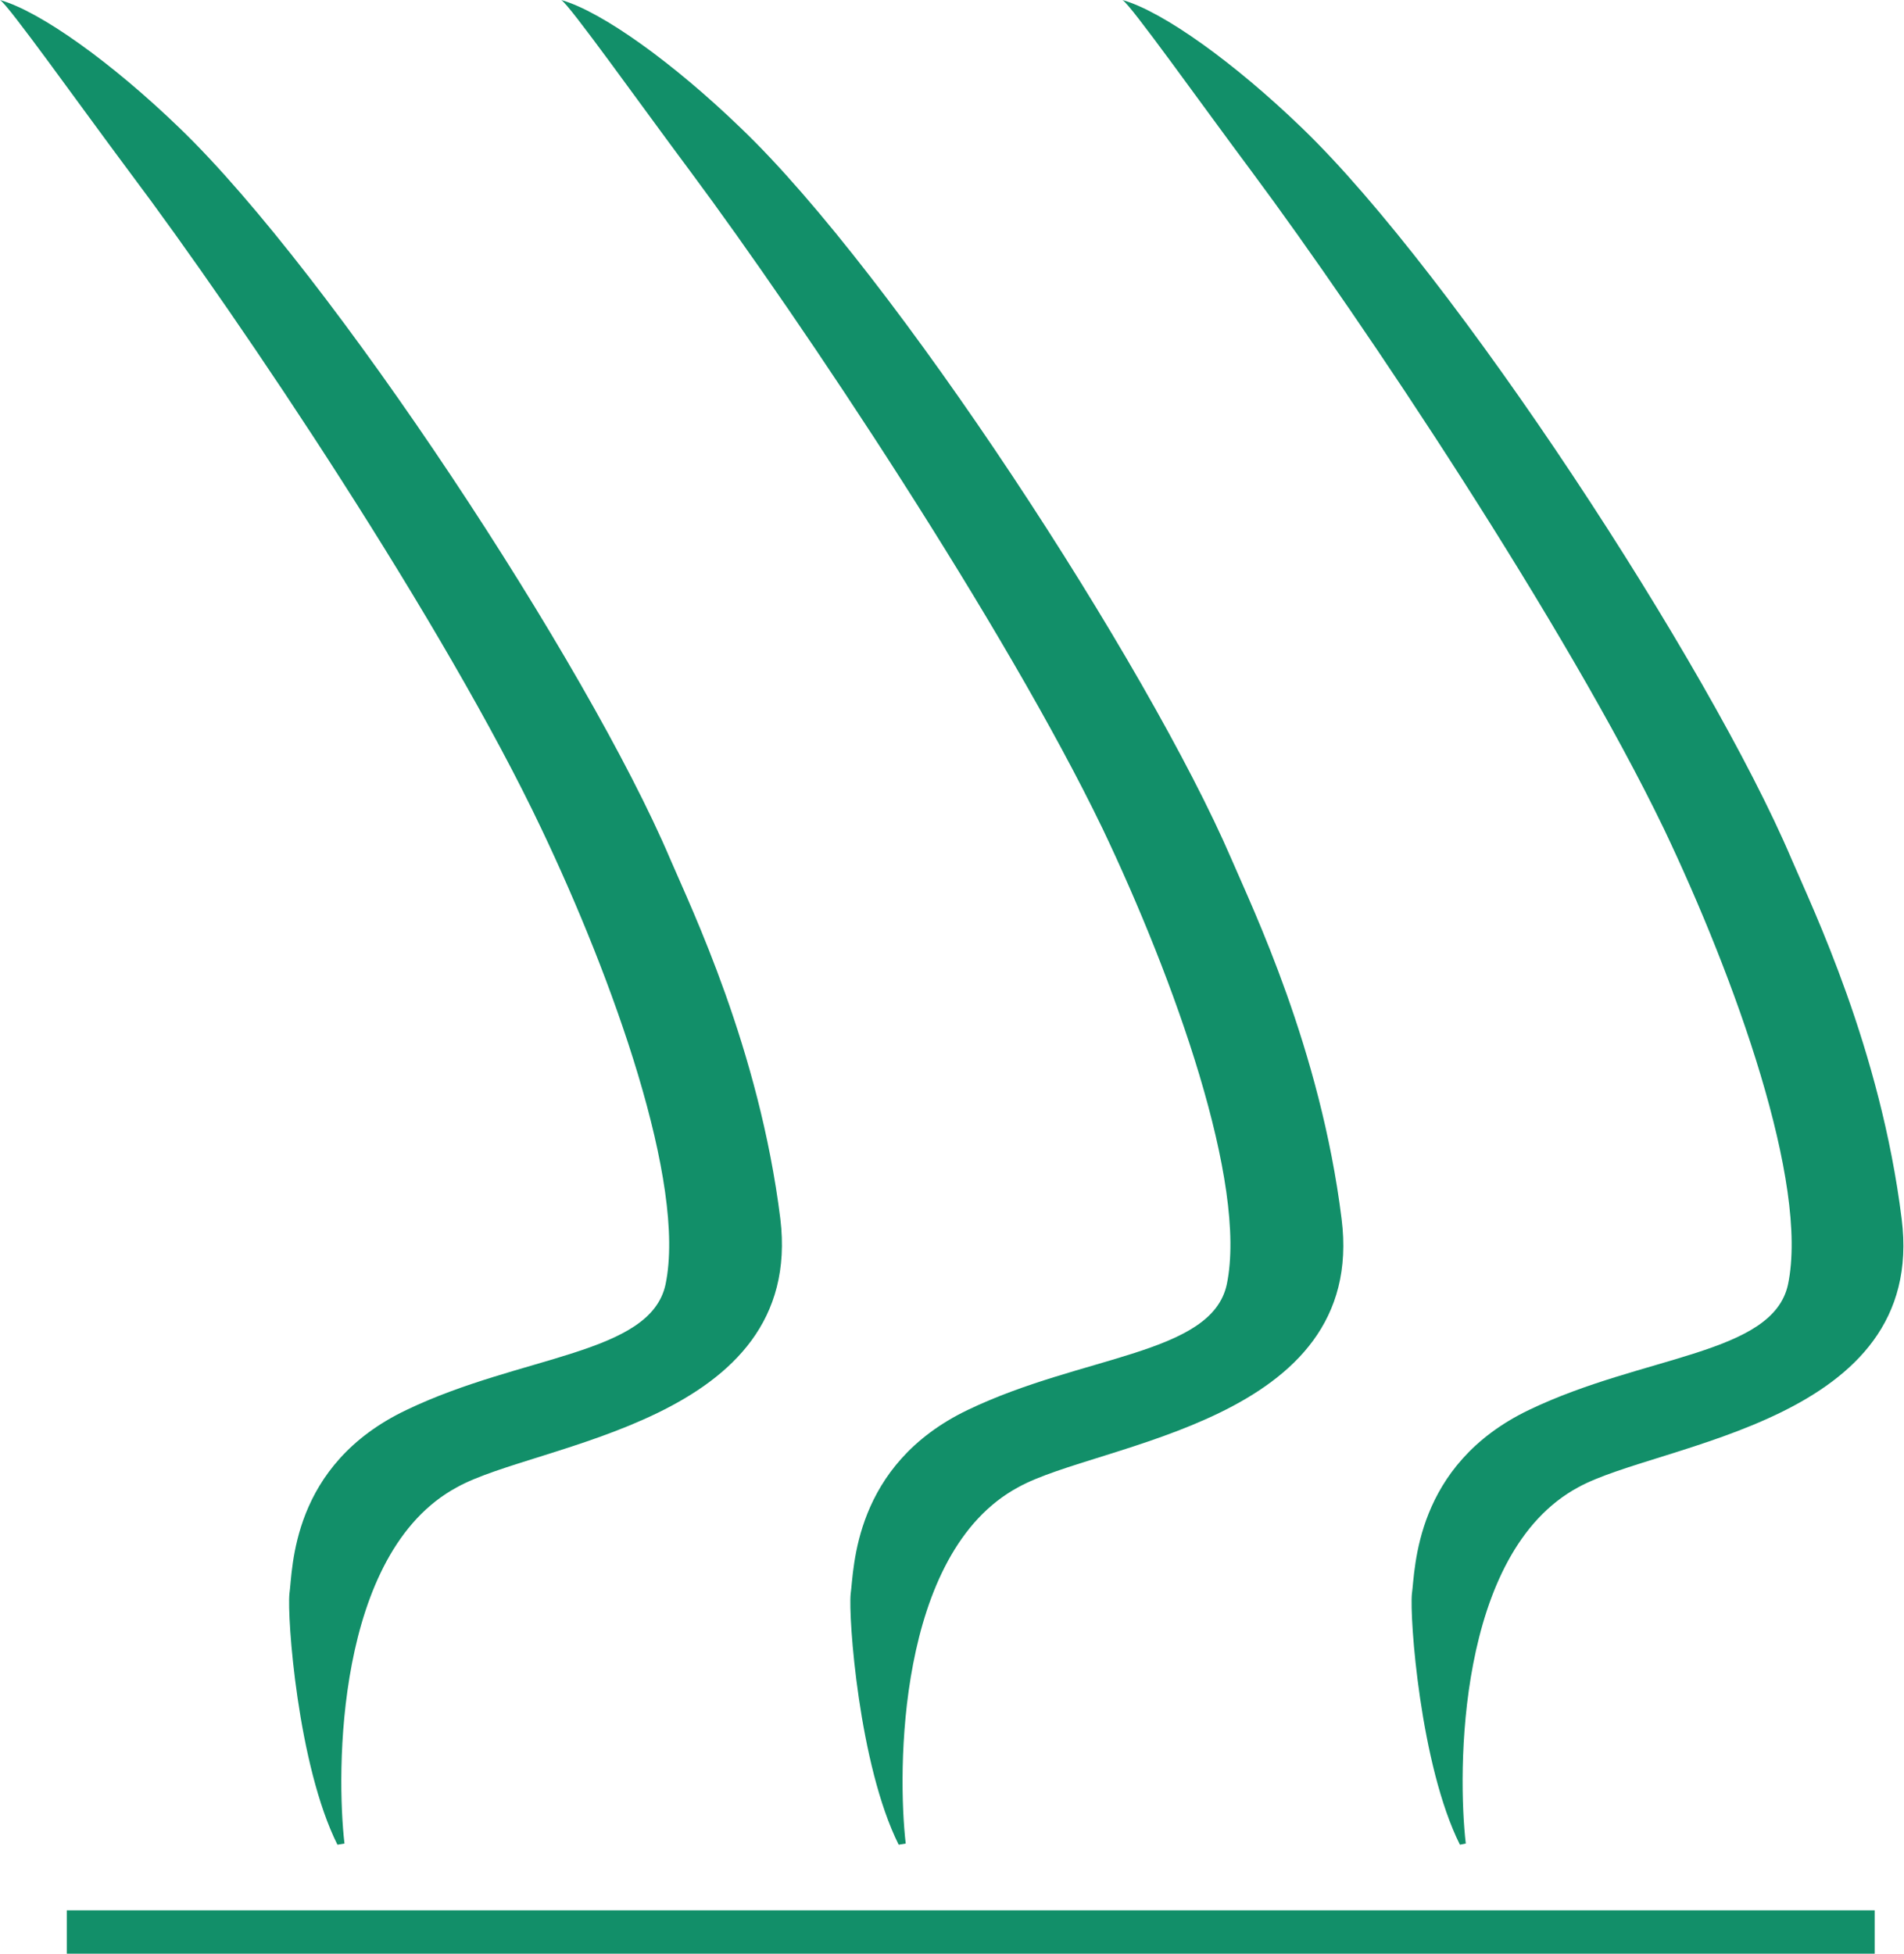
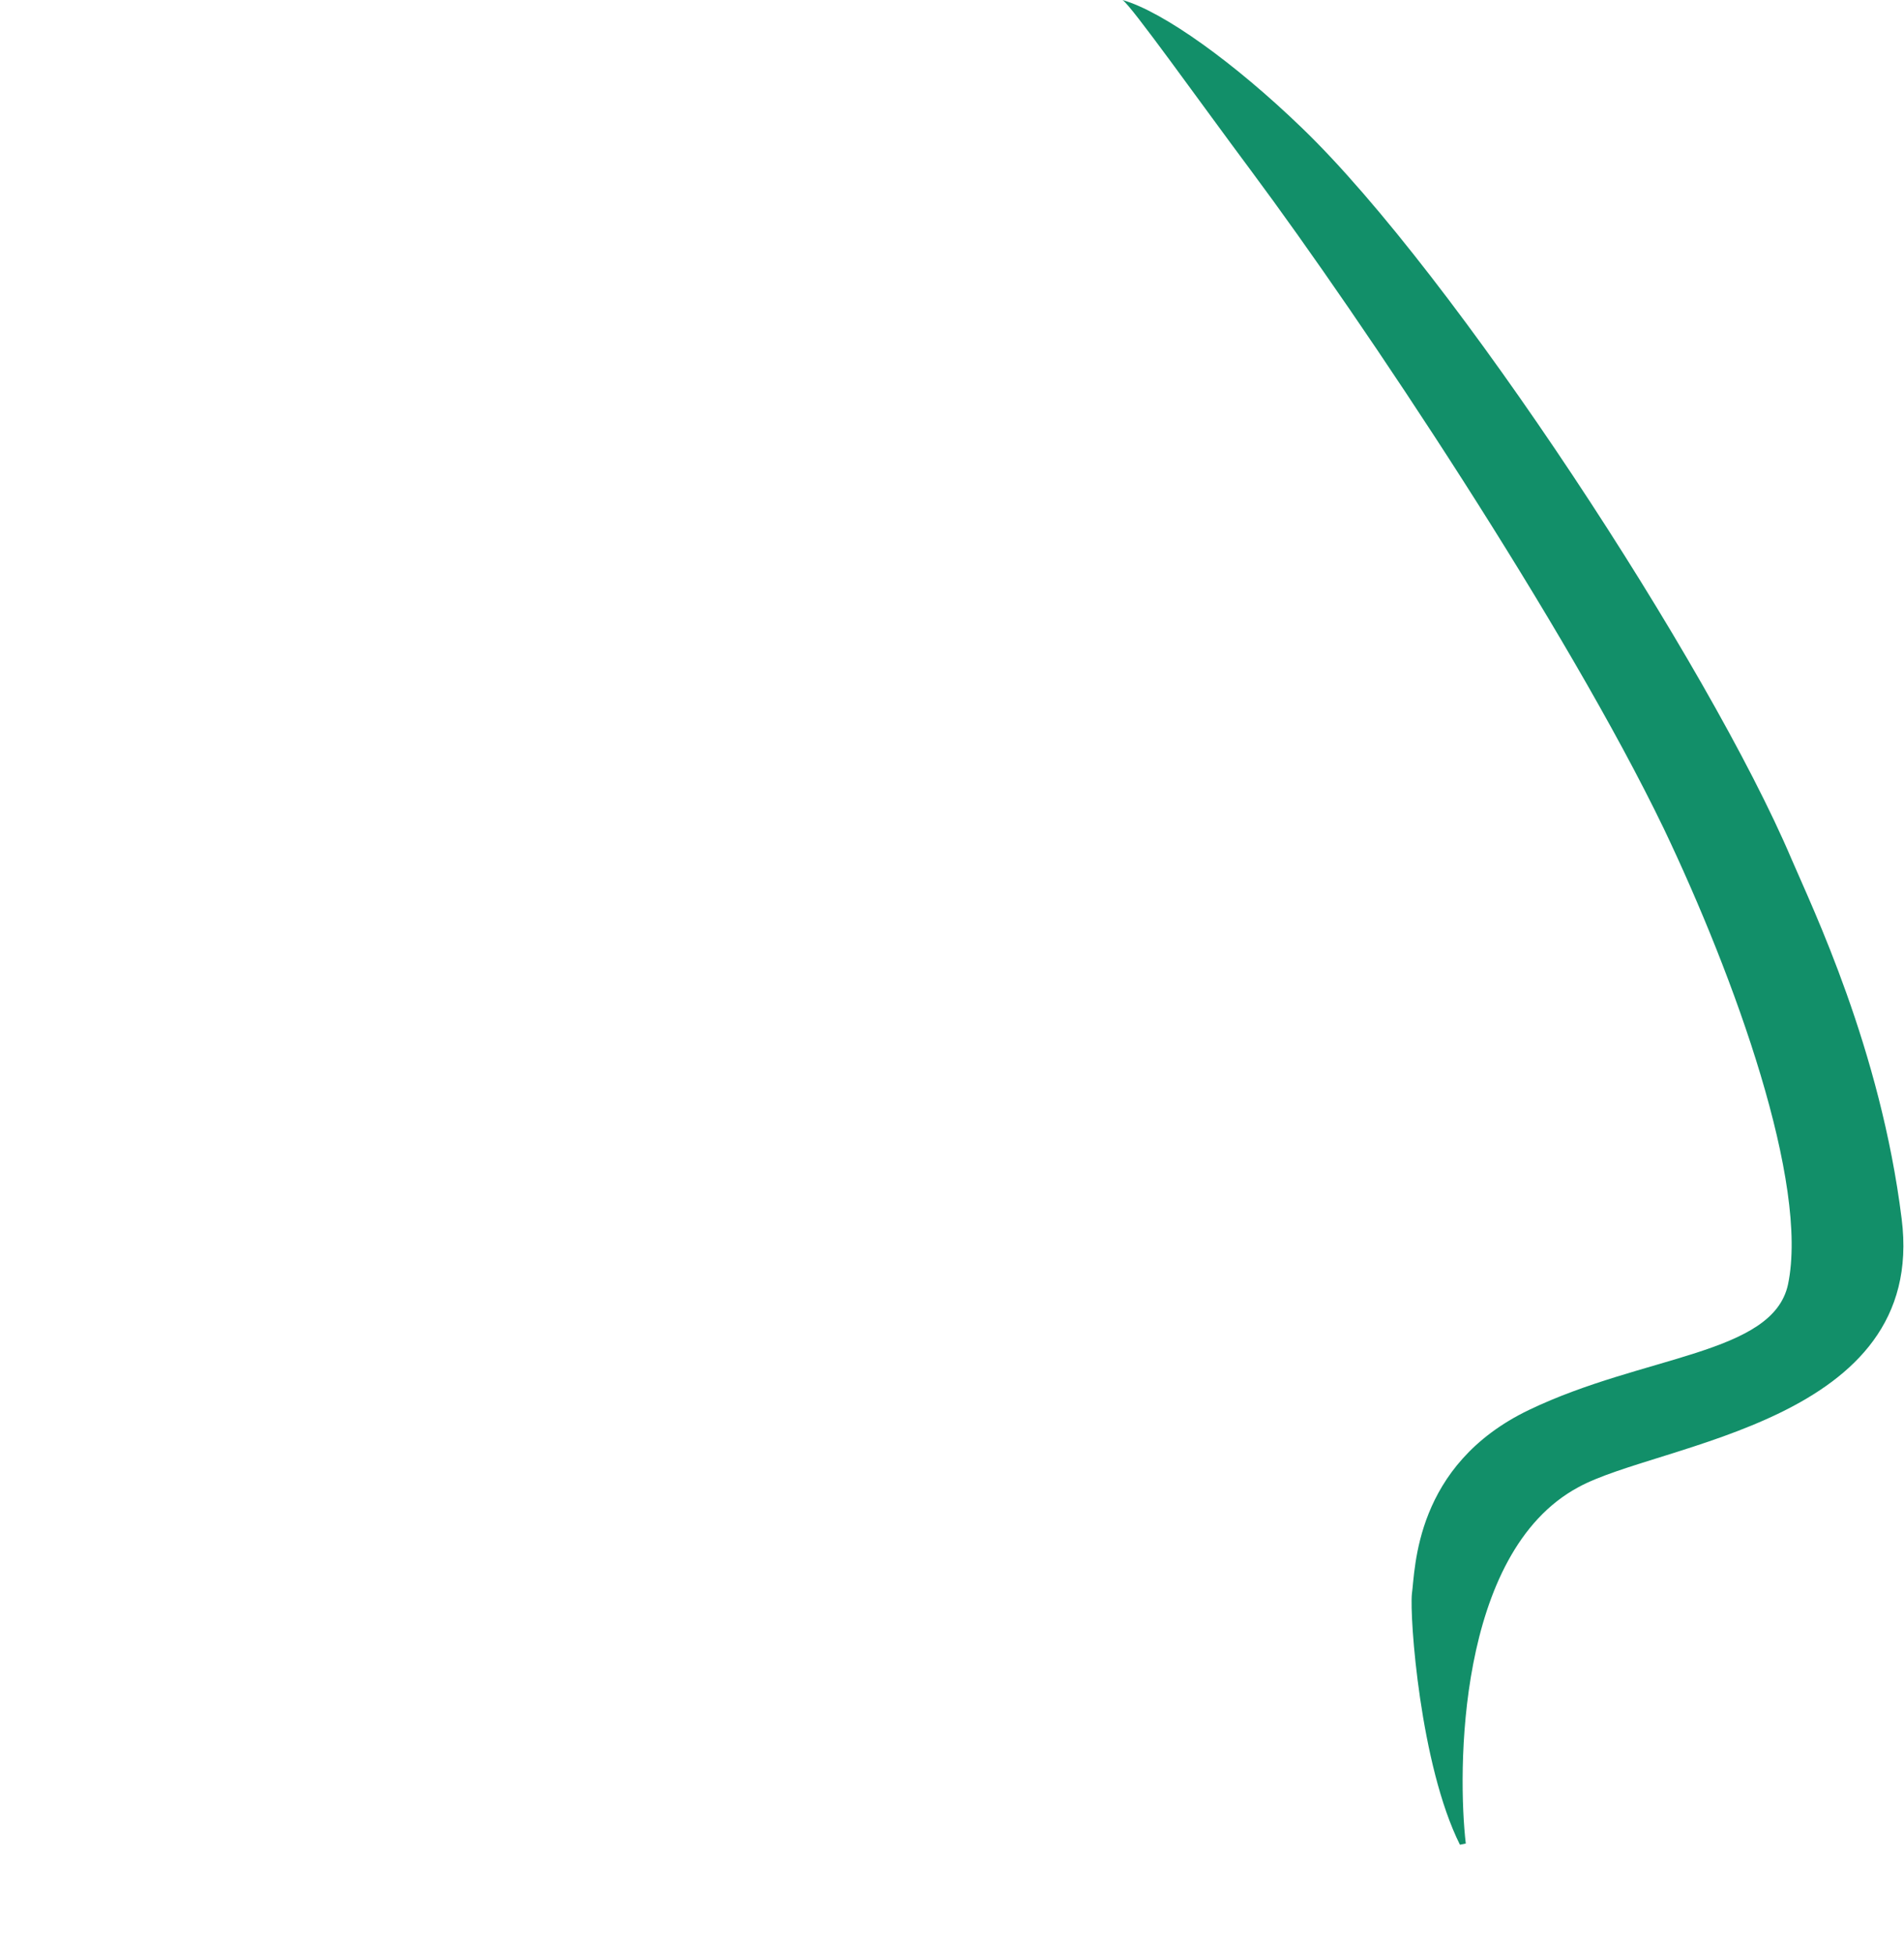
<svg xmlns="http://www.w3.org/2000/svg" version="1.1" x="0px" y="0px" viewBox="0 0 162.5 166.7" style="enable-background:new 0 0 162.5 166.7;" xml:space="preserve">
  <style type="text/css">
	.Arched_x0020_Green{fill:url(#SVGID_1_);stroke:#FFFFFF;stroke-width:0.25;stroke-miterlimit:1;}
	.st0{fill-rule:evenodd;clip-rule:evenodd;fill:#128F69;}
	.st1{fill:#128F69;}
</style>
  <linearGradient id="SVGID_1_" gradientUnits="userSpaceOnUse" x1="-3" y1="224.769" x2="-2.293" y2="224.062">
    <stop offset="0" style="stop-color:#1DA238" />
    <stop offset="0.983" style="stop-color:#24391D" />
  </linearGradient>
  <g id="Logo">
    <g>
-       <path class="st0" d="M28.8,157.4c-3.4-6.8-4.3-19.4-4.1-21.4c0.3-2.1,0.1-11,10-15.7c9.8-4.7,20.8-4.7,22.1-10.7    c1.8-8.6-4.5-26.1-10.6-38.9C38,53.4,20.7,27.5,11,14.6C6.6,8.7,0.7,0.4,0,0c3.5,1,9.6,5.4,15.3,10.9c13,12.5,34.9,45.9,41.9,62.4    c1.8,4.2,7.6,16.2,9.4,30.7c2.1,17.4-20.8,19.1-27.6,22.9c-10.4,5.6-10.3,24.4-9.6,30.4L28.8,157.4" />
-       <path class="st0" d="M76.7,157.4c-3.4-6.8-4.3-19.4-4.1-21.4c0.3-2.1,0.2-11,10-15.7c9.8-4.7,20.8-4.7,22.1-10.7    c1.8-8.6-4.5-26.1-10.6-38.9c-8.3-17.2-25.6-43.2-35.2-56.1C54.5,8.7,48.6,0.4,47.9,0c3.5,1,9.6,5.4,15.3,10.9    C76.3,23.4,98,56.8,105.1,73.3c1.8,4.2,7.6,16.2,9.4,30.7c2.2,17.4-20.8,19.1-27.6,22.9c-10.4,5.6-10.3,24.4-9.6,30.4L76.7,157.4" />
      <path class="st0" d="M124.6,157.4c-3.4-6.8-4.3-19.4-4.1-21.4c0.3-2.1,0.2-11,10-15.7c9.8-4.7,20.8-4.7,22.1-10.7    c1.8-8.6-4.5-26.1-10.6-38.9c-8.3-17.2-25.6-43.2-35.2-56.1C102.4,8.7,96.5,0.4,95.8,0c3.5,1,9.6,5.4,15.3,10.9    c13,12.5,34.8,45.9,41.8,62.4c1.8,4.2,7.6,16.2,9.4,30.7c2.2,17.4-20.7,19.1-27.6,22.9c-10.4,5.6-10.3,24.4-9.6,30.4L124.6,157.4" />
-       <rect x="5.7" y="163" class="st1" width="154.3" height="3.7" />
    </g>
  </g>
  <g id="JCI__x2F__Olten">
</g>
</svg>